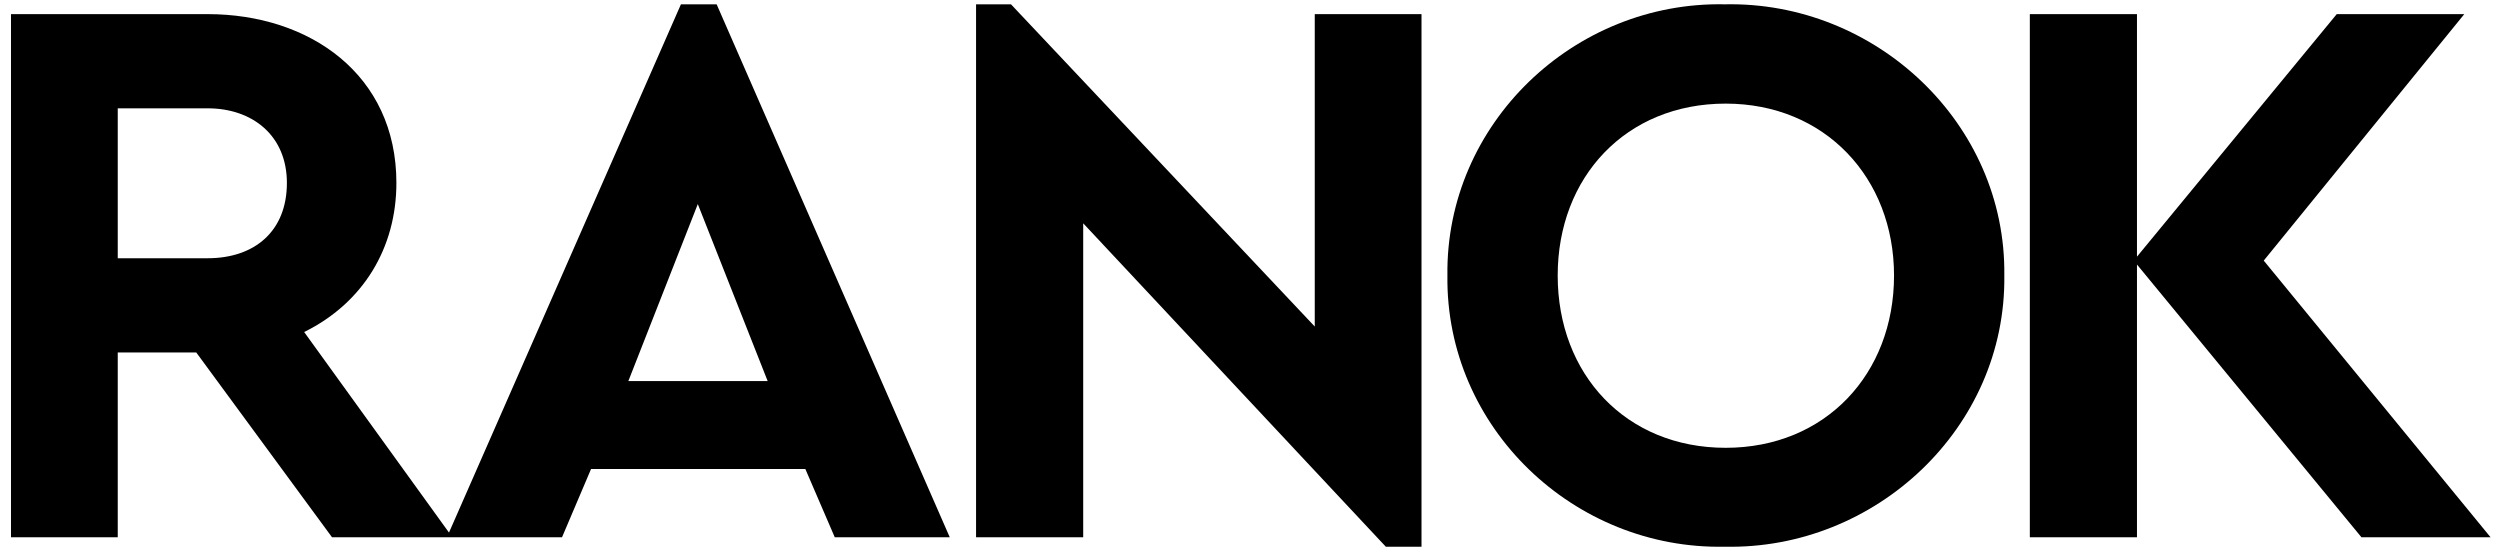
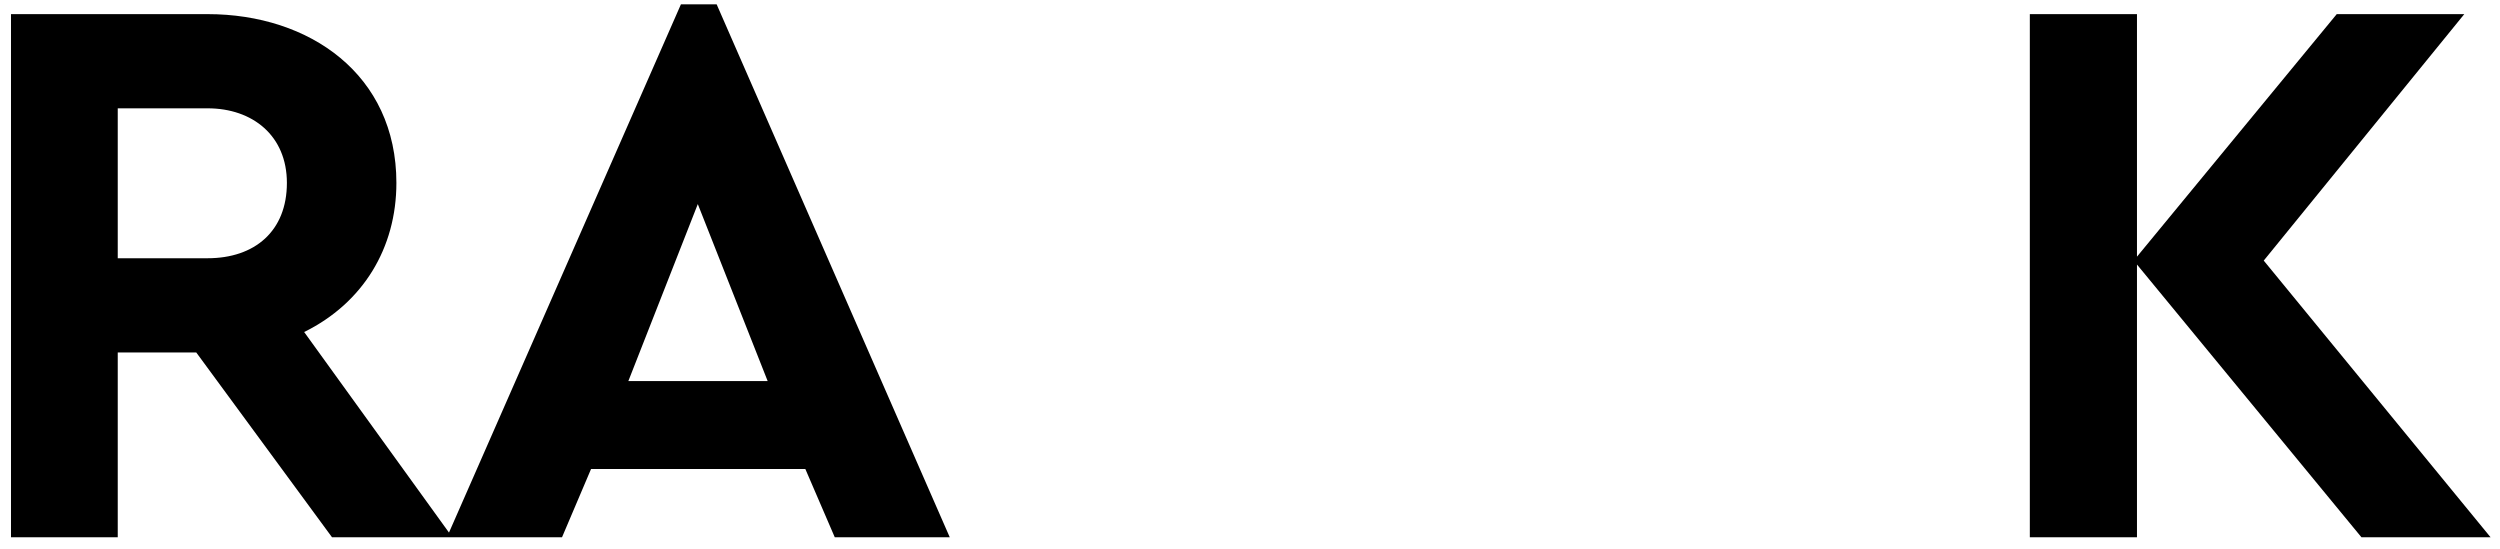
<svg xmlns="http://www.w3.org/2000/svg" height="140" width="637" viewBox="0 0 637 140" version="1.2">
  <title>Лого_согласованный</title>
  <defs>
    <clipPath id="cp1" clipPathUnits="userSpaceOnUse">
      <path d="m-891-1295h2480v3508h-2480z" />
    </clipPath>
  </defs>
  <style>
		.s0 { fill: #000000 } 
	</style>
  <g clip-path="url(#cp1)" id="Page 1">
    <g id="Group 1">
		</g>
    <g id="Group 3">
      <path d="m107.3-193.3h-30.7l-34.5-47h-20v47h-27.3v-133.3h50.1c26 0 48.1 15.4 48.1 43 0 16.6-8.5 30.7-23.4 38zm-85.3-109.3v38.2h22.8c12 0 20.2-6.9 20.2-19.2 0-12-8.6-19-20.2-19z" class="s0" fill-rule="evenodd" id="Object 4" />
      <path d="m212.7-193.3l-7.5-17.3h-54.6l-7.4 17.3h-29.3l59.6-135.8h9.1l59.4 135.8zm-17-39.8l-17.8-45-17.8 45z" class="s0" fill-rule="evenodd" id="Object 5" />
      <path d="m335-326.6h27.2v135.8h-9.1l-77.1-82.5v80h-27.3v-135.8h8.9l77.4 82.1z" class="s0" id="Object 6" />
      <path d="m368.8-259.9c-0.5-38.8 32.3-70 70.7-69.2 38.4-0.8 71.7 30.3 71.2 69.2 0.5 38.8-32.8 69.9-71.2 69.1-38.4 0.8-71.2-30.4-70.7-69.1zm113.8 0c0-25-17.6-43.9-42.9-43.9-25.4 0-42.8 18.7-42.8 43.9 0 25.1 17.4 43.8 42.8 43.8 25.4 0 42.9-18.8 42.9-43.8z" class="s0" fill-rule="evenodd" id="Object 7" />
      <path d="m634.6-193.3h-32.9l-57.2-69.5v69.5h-27.3v-133.3h27.3v61.8l50.9-61.8h32.5l-51.1 62.8z" class="s0" id="Object 8" />
      <path d="m212.7 136.9l-7.5-17.4h-54.6l-7.4 17.4q-29.3 0-58.6 0l-34.6-47.1h-20v47.1h-27.2v-133.3h50.1c26 0 48.1 15.4 48.1 43 0 16.6-8.5 30.6-23.5 38l36.9 51.1 59.1-134.6h9.1l59.4 135.8zm-182.7-109.3v38.2h22.9c12 0 20.2-6.9 20.2-19.2 0-12-8.7-19-20.2-19zm165.6 69.5l-17.8-45.1-17.7 45.1z" class="s0" fill-rule="evenodd" id="Object 9" />
-       <path d="m335 3.6h27.2v135.7h-9.1l-77.1-82.4v80h-27.3v-135.8h8.9l77.4 82.1z" class="s0" id="Object 10" />
-       <path d="m368.8 70.2c-0.5-38.7 32.3-69.9 70.7-69.1 38.4-0.8 71.7 30.3 71.2 69.1 0.5 38.8-32.8 69.9-71.2 69.1-38.4 0.8-71.2-30.3-70.7-69.1zm113.8 0c0-24.9-17.6-43.8-42.9-43.8-25.4 0-42.8 18.7-42.8 43.8 0 25.2 17.4 43.9 42.8 43.9 25.4 0 42.9-18.8 42.9-43.9z" class="s0" fill-rule="evenodd" id="Object 11" />
      <path d="m634.6 136.9h-32.9l-57.2-69.5v69.5h-27.3v-133.3h27.3v61.8l50.9-61.8h32.5l-51.1 62.8z" class="s0" id="Object 12" />
    </g>
    <g id="Group 14">
		</g>
    <g id="Group 16">
		</g>
    <g id="Group 18">
		</g>
  </g>
</svg>